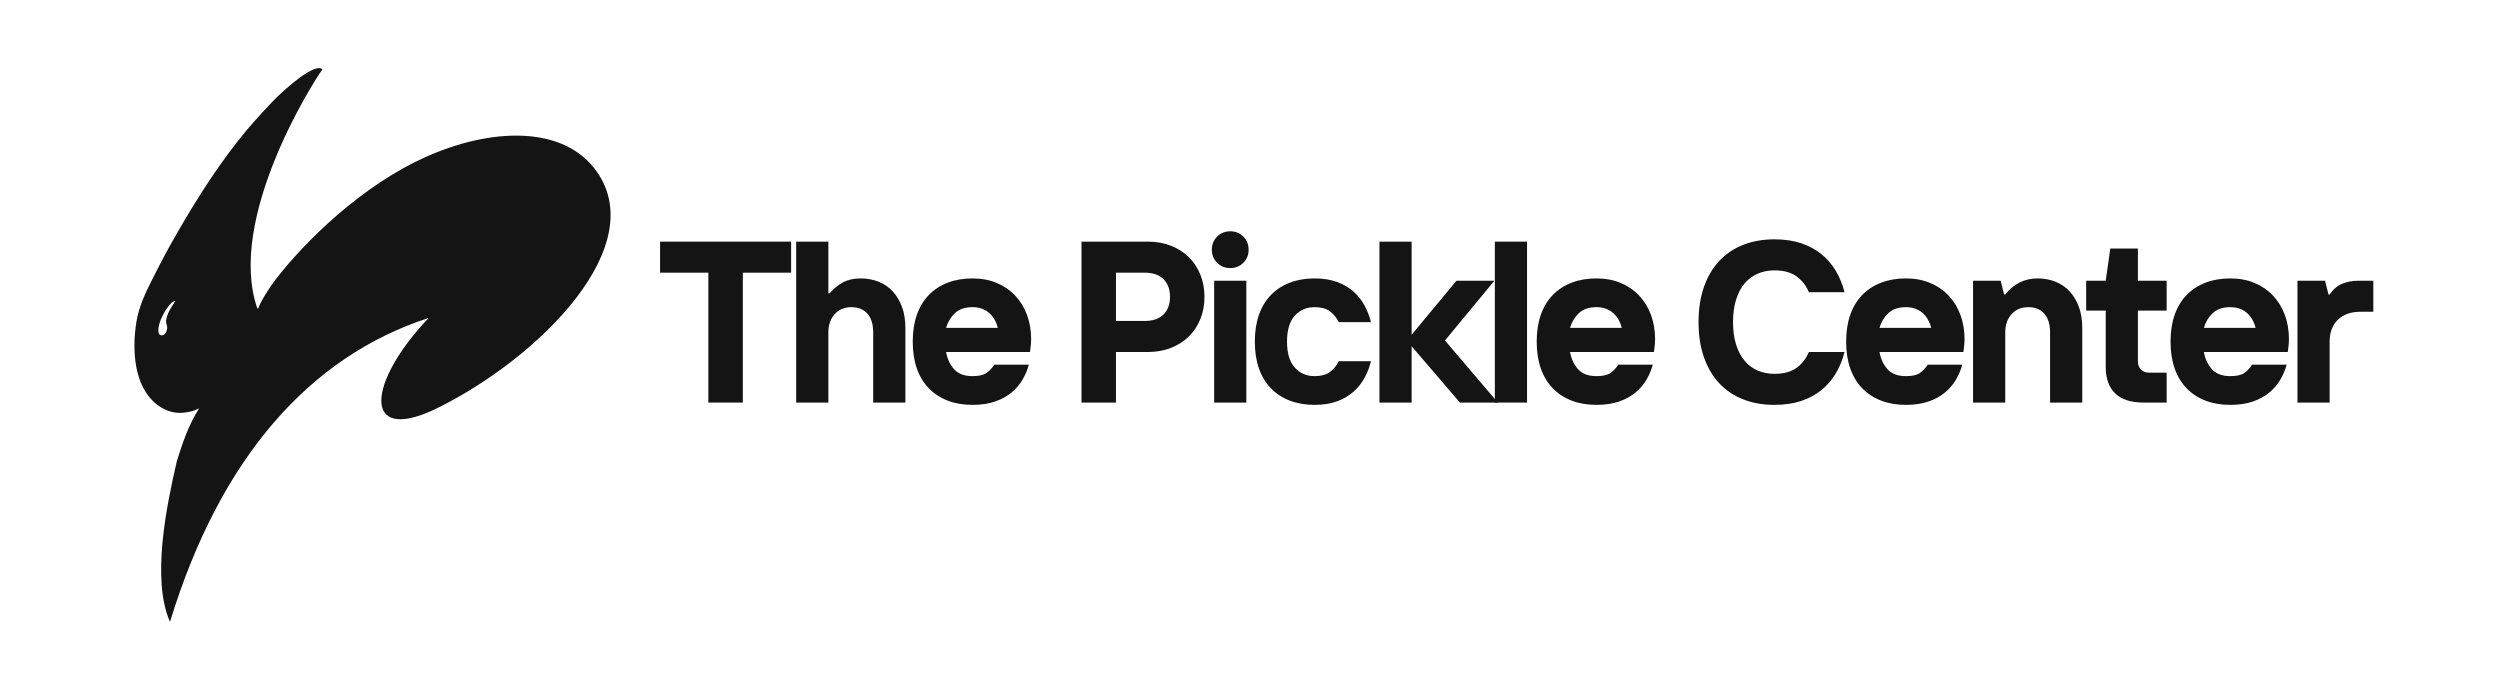
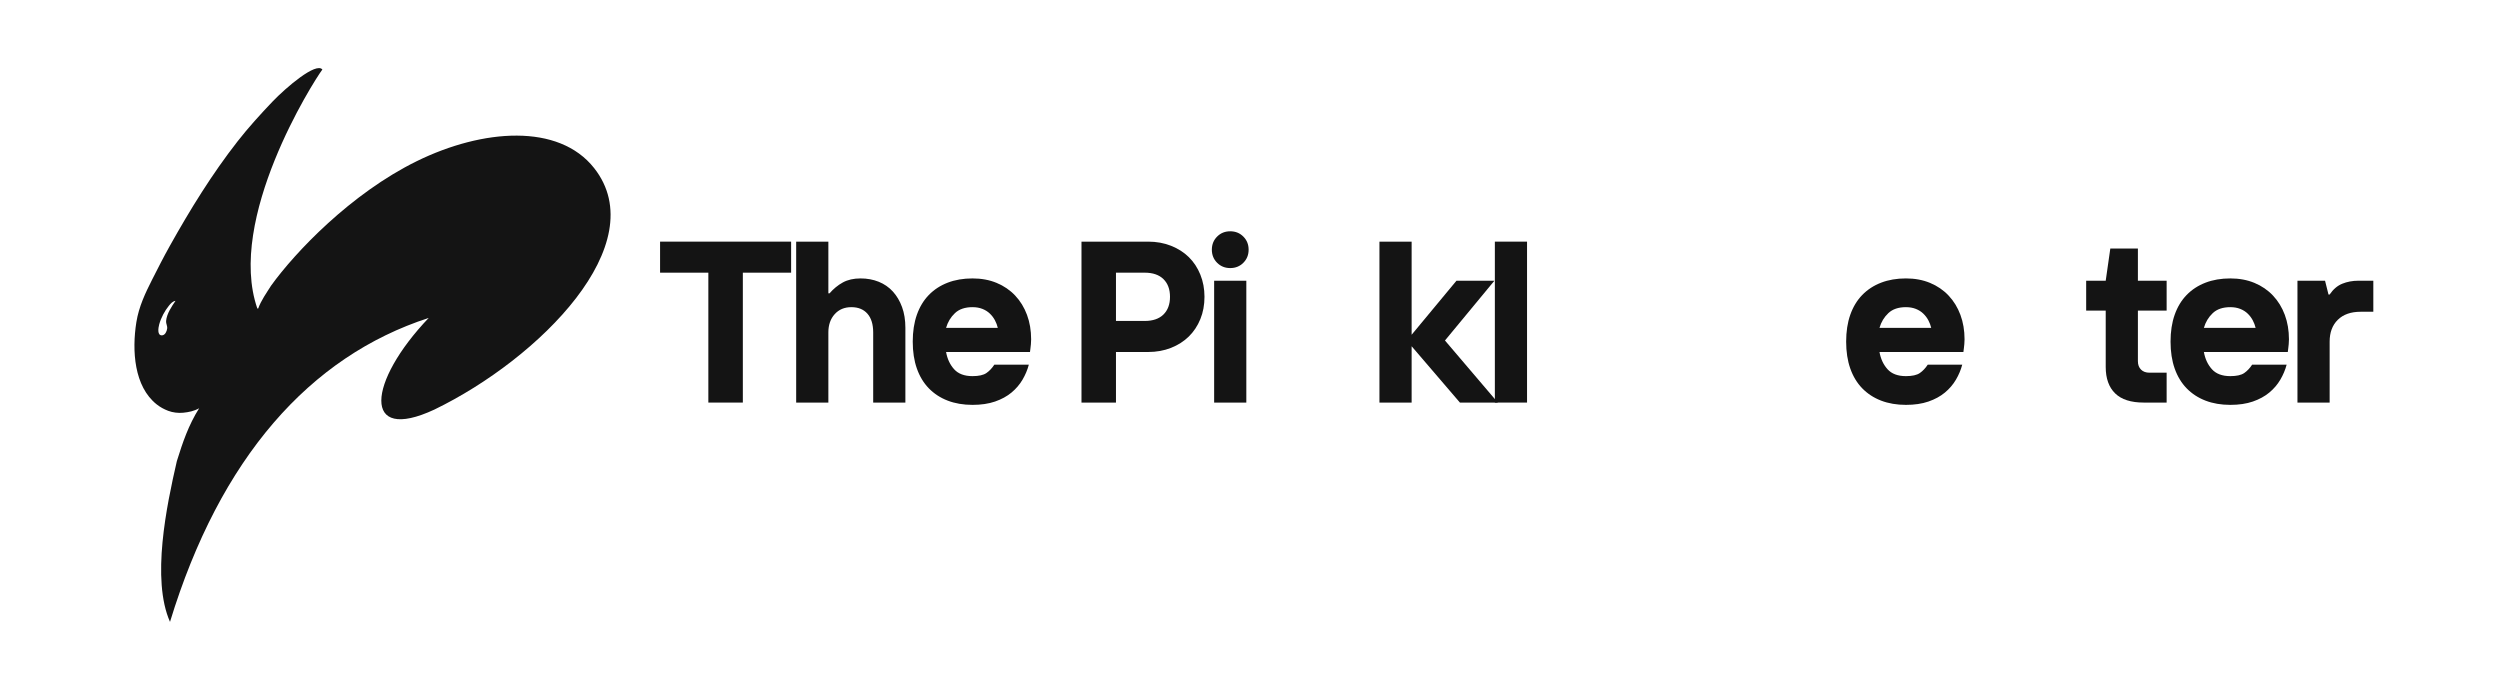
<svg xmlns="http://www.w3.org/2000/svg" version="1.0" preserveAspectRatio="xMidYMid meet" height="1920" viewBox="0 0 5184 1440" zoomAndPan="magnify" width="6912">
  <defs>
    <g />
    <clipPath id="801c976c4c">
      <path clip-rule="nonzero" d="M 1360 357 L 4924.801 357 L 4924.801 954 L 1360 954 Z M 1360 357" />
    </clipPath>
    <clipPath id="6c7c2954ff">
      <rect height="597" y="0" width="3565" x="0" />
    </clipPath>
    <clipPath id="18aafa3faa">
      <rect height="1291" y="0" width="4925" x="0" />
    </clipPath>
  </defs>
  <g transform="matrix(1, 0, 0, 1, 0, -0)">
    <g clip-path="url(#18aafa3faa)">
      <path fill-rule="nonzero" fill-opacity="1" d="M 412.961 846.539 C 390.734 881.906 378.879 917.145 366.715 956.191 C 345.406 1048.438 313.477 1201.41 352.523 1289.504 C 456.363 949.348 642.625 739.168 888.992 659.258 C 762.582 791.625 749.312 920.039 900.898 849.207 C 1118.473 743.676 1355.906 505.66 1232.008 348.559 C 1158.426 255.254 1001.004 267.098 864.285 334.172 C 727.566 401.242 611.555 523.547 562.047 592.426 C 552.891 607.043 541.379 622.977 535.375 639.773 C 535.375 639.773 533.941 640.074 533.551 639.523 C 469.277 454.098 648.926 170.406 668.488 144.141 C 655.453 128.23 593.621 180.898 564.922 210.832 C 539.844 237.238 515.398 263.969 492.59 293.156 C 439.984 360.48 394.461 434.172 351.848 510.434 C 339.254 532.973 327.449 556.102 315.727 579.273 C 301.586 607.234 287.949 635.625 282.766 668.082 C 273.32 727.207 278.137 801.516 324.918 838.531 C 332.266 844.344 340.16 848.59 348.578 851.816 C 358.254 855.527 369.52 856.809 379.641 855.863 C 391.008 854.805 402.621 852.402 412.961 846.543 M 363.902 623.863 C 356.062 635.492 345.793 650.172 344.402 665.68 C 343.926 671.039 347.32 675.605 346.656 681.184 C 345.918 687.367 342.277 694.77 336.418 695.332 C 325.363 696.395 328.215 679.566 330.195 672.414 C 334.031 658.574 341.691 644.398 350.258 633.93 C 354.176 629.141 358.121 624.66 363.902 623.863 Z M 363.902 623.863" fill="#141414" />
      <g clip-path="url(#801c976c4c)">
        <g transform="matrix(1, 0, 0, 1, 1360, 357)">
          <g clip-path="url(#6c7c2954ff)">
            <g fill-opacity="1" fill="#141414">
              <g transform="translate(1.572, 477.773)">
                <g>
                  <path d="M 107.266 -269.359 L 7.156 -269.359 L 7.156 -333.719 L 278.891 -333.719 L 278.891 -269.359 L 178.781 -269.359 L 178.781 0 L 107.266 0 Z M 107.266 -269.359" />
                </g>
              </g>
            </g>
            <g fill-opacity="1" fill="#141414">
              <g transform="translate(259.961, 477.773)">
                <g>
                  <path d="M 30.984 -333.719 L 97.734 -333.719 L 97.734 -226.453 L 100.109 -226.453 C 108.379 -235.984 117.598 -243.531 127.766 -249.094 C 137.93 -254.656 150.164 -257.438 164.469 -257.438 C 178.133 -257.438 190.688 -255.129 202.125 -250.516 C 213.57 -245.91 223.348 -239.16 231.453 -230.266 C 239.555 -221.367 245.91 -210.641 250.516 -198.078 C 255.129 -185.523 257.438 -171.145 257.438 -154.938 L 257.438 0 L 190.688 0 L 190.688 -145.406 C 190.688 -162.25 186.711 -175.195 178.766 -184.25 C 170.828 -193.312 159.707 -197.844 145.406 -197.844 C 131.102 -197.844 119.582 -192.992 110.844 -183.297 C 102.102 -173.609 97.734 -160.977 97.734 -145.406 L 97.734 0 L 30.984 0 Z M 30.984 -333.719" />
                </g>
              </g>
            </g>
            <g fill-opacity="1" fill="#141414">
              <g transform="translate(515.965, 477.773)">
                <g>
                  <path d="M 140.641 4.766 C 121.566 4.766 104.398 1.828 89.141 -4.047 C 73.891 -9.93 60.859 -18.438 50.047 -29.562 C 39.242 -40.688 30.984 -54.352 25.266 -70.562 C 19.547 -86.77 16.688 -105.359 16.688 -126.328 C 16.688 -147.305 19.547 -165.898 25.266 -182.109 C 30.984 -198.316 39.242 -211.984 50.047 -223.109 C 60.859 -234.234 73.891 -242.734 89.141 -248.609 C 104.398 -254.492 121.566 -257.438 140.641 -257.438 C 159.066 -257.438 175.75 -254.336 190.688 -248.141 C 205.625 -241.941 218.414 -233.203 229.062 -221.922 C 239.719 -210.641 247.906 -197.289 253.625 -181.875 C 259.344 -166.457 262.203 -149.535 262.203 -131.109 C 262.203 -127.609 262.039 -124.27 261.719 -121.094 C 261.406 -117.914 261.094 -115.055 260.781 -112.516 C 260.457 -109.648 260.133 -107.102 259.812 -104.875 L 85.812 -104.875 C 88.352 -90.57 93.914 -78.656 102.5 -69.125 C 111.082 -59.594 123.797 -54.828 140.641 -54.828 C 153.672 -54.828 163.285 -56.973 169.484 -61.266 C 175.68 -65.555 181.16 -71.352 185.922 -78.656 L 257.438 -78.656 C 254.57 -67.852 250.195 -57.445 244.312 -47.438 C 238.438 -37.426 230.812 -28.523 221.438 -20.734 C 212.062 -12.953 200.695 -6.754 187.344 -2.141 C 174 2.461 158.43 4.766 140.641 4.766 Z M 193.078 -154.938 C 191.805 -160.344 189.816 -165.586 187.109 -170.672 C 184.41 -175.754 180.914 -180.359 176.625 -184.484 C 172.332 -188.617 167.164 -191.879 161.125 -194.266 C 155.094 -196.648 148.266 -197.844 140.641 -197.844 C 125.066 -197.844 112.91 -193.707 104.172 -185.438 C 95.43 -177.176 89.312 -167.008 85.812 -154.938 Z M 193.078 -154.938" />
                </g>
              </g>
            </g>
            <g fill-opacity="1" fill="#141414">
              <g transform="translate(767.202, 477.773)">
                <g />
              </g>
            </g>
            <g fill-opacity="1" fill="#141414">
              <g transform="translate(849.2, 477.773)">
                <g>
                  <path d="M 33.375 -333.719 L 171.625 -333.719 C 188.789 -333.719 204.602 -330.852 219.062 -325.125 C 233.52 -319.406 245.832 -311.539 256 -301.531 C 266.176 -291.52 274.125 -279.441 279.844 -265.297 C 285.562 -251.16 288.422 -235.828 288.422 -219.297 C 288.422 -202.453 285.562 -187.035 279.844 -173.047 C 274.125 -159.066 266.176 -147.07 256 -137.062 C 245.832 -127.051 233.52 -119.18 219.062 -113.453 C 204.602 -107.734 188.789 -104.875 171.625 -104.875 L 104.875 -104.875 L 104.875 0 L 33.375 0 Z M 164.469 -169.234 C 181.312 -169.234 194.266 -173.68 203.328 -182.578 C 212.391 -191.484 216.922 -203.723 216.922 -219.297 C 216.922 -234.867 212.391 -247.102 203.328 -256 C 194.266 -264.906 181.312 -269.359 164.469 -269.359 L 104.875 -269.359 L 104.875 -169.234 Z M 164.469 -169.234" />
                </g>
              </g>
            </g>
            <g fill-opacity="1" fill="#141414">
              <g transform="translate(1129.041, 477.773)">
                <g>
                  <path d="M 28.609 -252.672 L 95.344 -252.672 L 95.344 0 L 28.609 0 Z M 61.969 -278.891 C 51.164 -278.891 42.109 -282.539 34.797 -289.844 C 27.492 -297.156 23.844 -306.219 23.844 -317.031 C 23.844 -327.832 27.492 -336.891 34.797 -344.203 C 42.109 -351.516 51.164 -355.172 61.969 -355.172 C 72.781 -355.172 81.836 -351.516 89.141 -344.203 C 96.453 -336.891 100.109 -327.832 100.109 -317.031 C 100.109 -306.219 96.453 -297.156 89.141 -289.844 C 81.836 -282.539 72.781 -278.891 61.969 -278.891 Z M 61.969 -278.891" />
                </g>
              </g>
            </g>
            <g fill-opacity="1" fill="#141414">
              <g transform="translate(1225.341, 477.773)">
                <g>
-                   <path d="M 140.641 4.766 C 121.566 4.766 104.398 1.828 89.141 -4.047 C 73.891 -9.93 60.859 -18.438 50.047 -29.562 C 39.242 -40.688 30.984 -54.352 25.266 -70.562 C 19.547 -86.77 16.688 -105.359 16.688 -126.328 C 16.688 -147.305 19.547 -165.898 25.266 -182.109 C 30.984 -198.316 39.242 -211.984 50.047 -223.109 C 60.859 -234.234 73.891 -242.734 89.141 -248.609 C 104.398 -254.492 121.566 -257.438 140.641 -257.438 C 158.43 -257.438 174 -254.973 187.344 -250.047 C 200.695 -245.117 212.062 -238.441 221.438 -230.016 C 230.812 -221.598 238.438 -211.906 244.312 -200.938 C 250.195 -189.977 254.57 -178.617 257.438 -166.859 L 190.688 -166.859 C 185.926 -176.391 179.727 -183.938 172.094 -189.5 C 164.469 -195.062 153.984 -197.844 140.641 -197.844 C 123.797 -197.844 110.047 -191.883 99.391 -179.969 C 88.742 -168.051 83.422 -150.172 83.422 -126.328 C 83.422 -102.492 88.742 -84.617 99.391 -72.703 C 110.047 -60.785 123.797 -54.828 140.641 -54.828 C 153.984 -54.828 164.469 -57.609 172.094 -63.172 C 179.727 -68.734 185.926 -76.281 190.688 -85.812 L 257.438 -85.812 C 254.57 -73.738 250.195 -62.297 244.312 -51.484 C 238.438 -40.68 230.812 -31.066 221.438 -22.641 C 212.062 -14.223 200.695 -7.551 187.344 -2.625 C 174 2.301 158.43 4.766 140.641 4.766 Z M 140.641 4.766" />
-                 </g>
+                   </g>
              </g>
            </g>
            <g fill-opacity="1" fill="#141414">
              <g transform="translate(1469.427, 477.773)">
                <g>
                  <path d="M 30.984 -333.719 L 97.734 -333.719 L 97.734 -140.641 L 190.688 -252.672 L 269.359 -252.672 L 166.859 -128.719 L 276.5 0 L 197.844 0 L 97.734 -116.797 L 97.734 0 L 30.984 0 Z M 30.984 -333.719" />
                </g>
              </g>
            </g>
            <g fill-opacity="1" fill="#141414">
              <g transform="translate(1708.746, 477.773)">
                <g>
                  <path d="M 30.984 -333.719 L 97.734 -333.719 L 97.734 0 L 30.984 0 Z M 30.984 -333.719" />
                </g>
              </g>
            </g>
            <g fill-opacity="1" fill="#141414">
              <g transform="translate(1809.813, 477.773)">
                <g>
-                   <path d="M 140.641 4.766 C 121.566 4.766 104.398 1.828 89.141 -4.047 C 73.891 -9.93 60.859 -18.438 50.047 -29.562 C 39.242 -40.688 30.984 -54.352 25.266 -70.562 C 19.547 -86.77 16.688 -105.359 16.688 -126.328 C 16.688 -147.305 19.547 -165.898 25.266 -182.109 C 30.984 -198.316 39.242 -211.984 50.047 -223.109 C 60.859 -234.234 73.891 -242.734 89.141 -248.609 C 104.398 -254.492 121.566 -257.438 140.641 -257.438 C 159.066 -257.438 175.75 -254.336 190.688 -248.141 C 205.625 -241.941 218.414 -233.203 229.062 -221.922 C 239.719 -210.641 247.906 -197.289 253.625 -181.875 C 259.344 -166.457 262.203 -149.535 262.203 -131.109 C 262.203 -127.609 262.039 -124.27 261.719 -121.094 C 261.406 -117.914 261.094 -115.055 260.781 -112.516 C 260.457 -109.648 260.133 -107.102 259.812 -104.875 L 85.812 -104.875 C 88.352 -90.57 93.914 -78.656 102.5 -69.125 C 111.082 -59.594 123.797 -54.828 140.641 -54.828 C 153.672 -54.828 163.285 -56.973 169.484 -61.266 C 175.68 -65.555 181.16 -71.352 185.922 -78.656 L 257.438 -78.656 C 254.57 -67.852 250.195 -57.445 244.312 -47.438 C 238.438 -37.426 230.812 -28.523 221.438 -20.734 C 212.062 -12.953 200.695 -6.754 187.344 -2.141 C 174 2.461 158.43 4.766 140.641 4.766 Z M 193.078 -154.938 C 191.805 -160.344 189.816 -165.586 187.109 -170.672 C 184.41 -175.754 180.914 -180.359 176.625 -184.484 C 172.332 -188.617 167.164 -191.879 161.125 -194.266 C 155.094 -196.648 148.266 -197.844 140.641 -197.844 C 125.066 -197.844 112.91 -193.707 104.172 -185.438 C 95.43 -177.176 89.312 -167.008 85.812 -154.938 Z M 193.078 -154.938" />
-                 </g>
+                   </g>
              </g>
            </g>
            <g fill-opacity="1" fill="#141414">
              <g transform="translate(2061.05, 477.773)">
                <g />
              </g>
            </g>
            <g fill-opacity="1" fill="#141414">
              <g transform="translate(2143.047, 477.773)">
                <g>
-                   <path d="M 176.391 4.766 C 152.555 4.766 130.941 0.953 111.547 -6.672 C 92.16 -14.297 75.633 -25.414 61.969 -40.031 C 48.301 -54.656 37.734 -72.613 30.266 -93.906 C 22.797 -115.207 19.062 -139.523 19.062 -166.859 C 19.062 -194.191 22.797 -218.504 30.266 -239.797 C 37.734 -261.086 48.301 -279.039 61.969 -293.656 C 75.633 -308.281 92.16 -319.406 111.547 -327.031 C 130.941 -334.664 152.555 -338.484 176.391 -338.484 C 197.367 -338.484 215.879 -335.781 231.922 -330.375 C 247.973 -324.969 261.957 -317.414 273.875 -307.719 C 285.801 -298.031 295.734 -286.508 303.672 -273.156 C 311.617 -259.812 317.66 -245.035 321.797 -228.828 L 247.906 -228.828 C 245.039 -235.504 241.539 -241.539 237.406 -246.938 C 233.281 -252.344 228.438 -257.113 222.875 -261.25 C 217.312 -265.383 210.711 -268.562 203.078 -270.781 C 195.453 -273.008 186.555 -274.125 176.391 -274.125 C 163.992 -274.125 152.551 -271.898 142.062 -267.453 C 131.57 -263.004 122.516 -256.328 114.891 -247.422 C 107.266 -238.523 101.305 -227.32 97.016 -213.812 C 92.723 -200.301 90.578 -184.648 90.578 -166.859 C 90.578 -149.055 92.723 -133.398 97.016 -119.891 C 101.305 -106.391 107.266 -95.188 114.891 -86.281 C 122.516 -77.383 131.57 -70.711 142.062 -66.266 C 152.551 -61.816 163.992 -59.594 176.391 -59.594 C 186.555 -59.594 195.453 -60.703 203.078 -62.922 C 210.711 -65.148 217.312 -68.328 222.875 -72.453 C 228.438 -76.586 233.281 -81.359 237.406 -86.766 C 241.539 -92.172 245.039 -98.207 247.906 -104.875 L 321.797 -104.875 C 317.66 -88.664 311.617 -73.883 303.672 -60.531 C 295.734 -47.188 285.801 -35.664 273.875 -25.969 C 261.957 -16.281 247.973 -8.734 231.922 -3.328 C 215.879 2.066 197.367 4.766 176.391 4.766 Z M 176.391 4.766" />
-                 </g>
+                   </g>
              </g>
            </g>
            <g fill-opacity="1" fill="#141414">
              <g transform="translate(2451.492, 477.773)">
                <g>
                  <path d="M 140.641 4.766 C 121.566 4.766 104.398 1.828 89.141 -4.047 C 73.891 -9.93 60.859 -18.438 50.047 -29.562 C 39.242 -40.688 30.984 -54.352 25.266 -70.562 C 19.547 -86.77 16.688 -105.359 16.688 -126.328 C 16.688 -147.305 19.547 -165.898 25.266 -182.109 C 30.984 -198.316 39.242 -211.984 50.047 -223.109 C 60.859 -234.234 73.891 -242.734 89.141 -248.609 C 104.398 -254.492 121.566 -257.438 140.641 -257.438 C 159.066 -257.438 175.75 -254.336 190.688 -248.141 C 205.625 -241.941 218.414 -233.203 229.062 -221.922 C 239.719 -210.641 247.906 -197.289 253.625 -181.875 C 259.344 -166.457 262.203 -149.535 262.203 -131.109 C 262.203 -127.609 262.039 -124.27 261.719 -121.094 C 261.406 -117.914 261.094 -115.055 260.781 -112.516 C 260.457 -109.648 260.133 -107.102 259.812 -104.875 L 85.812 -104.875 C 88.352 -90.57 93.914 -78.656 102.5 -69.125 C 111.082 -59.594 123.797 -54.828 140.641 -54.828 C 153.672 -54.828 163.285 -56.973 169.484 -61.266 C 175.68 -65.555 181.16 -71.352 185.922 -78.656 L 257.438 -78.656 C 254.57 -67.852 250.195 -57.445 244.312 -47.438 C 238.438 -37.426 230.812 -28.523 221.438 -20.734 C 212.062 -12.953 200.695 -6.754 187.344 -2.141 C 174 2.461 158.43 4.766 140.641 4.766 Z M 193.078 -154.938 C 191.805 -160.344 189.816 -165.586 187.109 -170.672 C 184.41 -175.754 180.914 -180.359 176.625 -184.484 C 172.332 -188.617 167.164 -191.879 161.125 -194.266 C 155.094 -196.648 148.266 -197.844 140.641 -197.844 C 125.066 -197.844 112.91 -193.707 104.172 -185.438 C 95.43 -177.176 89.312 -167.008 85.812 -154.938 Z M 193.078 -154.938" />
                </g>
              </g>
            </g>
            <g fill-opacity="1" fill="#141414">
              <g transform="translate(2702.729, 477.773)">
                <g>
-                   <path d="M 28.609 -252.672 L 85.812 -252.672 L 92.969 -224.062 L 95.344 -224.062 C 103.602 -234.875 113.453 -243.141 124.891 -248.859 C 136.336 -254.578 148.738 -257.438 162.094 -257.438 C 175.758 -257.438 188.312 -255.129 199.75 -250.516 C 211.195 -245.91 220.973 -239.16 229.078 -230.266 C 237.18 -221.367 243.535 -210.641 248.141 -198.078 C 252.742 -185.523 255.047 -171.145 255.047 -154.938 L 255.047 0 L 188.312 0 L 188.312 -145.406 C 188.312 -162.25 184.336 -175.195 176.391 -184.25 C 168.441 -193.312 157.316 -197.844 143.016 -197.844 C 128.711 -197.844 117.191 -192.992 108.453 -183.297 C 99.711 -173.609 95.344 -160.977 95.344 -145.406 L 95.344 0 L 28.609 0 Z M 28.609 -252.672" />
-                 </g>
+                   </g>
              </g>
            </g>
            <g fill-opacity="1" fill="#141414">
              <g transform="translate(2956.35, 477.773)">
                <g>
                  <path d="M 128.719 0 C 102.344 0 82.641 -6.352 69.609 -19.062 C 56.578 -31.781 50.062 -50.055 50.062 -73.891 L 50.062 -190.688 L 9.531 -190.688 L 9.531 -252.672 L 50.062 -252.672 L 59.594 -319.406 L 116.797 -319.406 L 116.797 -252.672 L 176.391 -252.672 L 176.391 -190.688 L 116.797 -190.688 L 116.797 -85.812 C 116.797 -78.5 118.941 -72.695 123.234 -68.406 C 127.523 -64.113 133.328 -61.969 140.641 -61.969 L 176.391 -61.969 L 176.391 0 Z M 128.719 0" />
                </g>
              </g>
            </g>
            <g fill-opacity="1" fill="#141414">
              <g transform="translate(3124.16, 477.773)">
                <g>
                  <path d="M 140.641 4.766 C 121.566 4.766 104.398 1.828 89.141 -4.047 C 73.891 -9.93 60.859 -18.438 50.047 -29.562 C 39.242 -40.688 30.984 -54.352 25.266 -70.562 C 19.547 -86.77 16.688 -105.359 16.688 -126.328 C 16.688 -147.305 19.547 -165.898 25.266 -182.109 C 30.984 -198.316 39.242 -211.984 50.047 -223.109 C 60.859 -234.234 73.891 -242.734 89.141 -248.609 C 104.398 -254.492 121.566 -257.438 140.641 -257.438 C 159.066 -257.438 175.75 -254.336 190.688 -248.141 C 205.625 -241.941 218.414 -233.203 229.062 -221.922 C 239.719 -210.641 247.906 -197.289 253.625 -181.875 C 259.344 -166.457 262.203 -149.535 262.203 -131.109 C 262.203 -127.609 262.039 -124.27 261.719 -121.094 C 261.406 -117.914 261.094 -115.055 260.781 -112.516 C 260.457 -109.648 260.133 -107.102 259.812 -104.875 L 85.812 -104.875 C 88.352 -90.57 93.914 -78.656 102.5 -69.125 C 111.082 -59.594 123.797 -54.828 140.641 -54.828 C 153.672 -54.828 163.285 -56.973 169.484 -61.266 C 175.68 -65.555 181.16 -71.352 185.922 -78.656 L 257.438 -78.656 C 254.57 -67.852 250.195 -57.445 244.312 -47.438 C 238.438 -37.426 230.812 -28.523 221.438 -20.734 C 212.062 -12.953 200.695 -6.754 187.344 -2.141 C 174 2.461 158.43 4.766 140.641 4.766 Z M 193.078 -154.938 C 191.805 -160.344 189.816 -165.586 187.109 -170.672 C 184.41 -175.754 180.914 -180.359 176.625 -184.484 C 172.332 -188.617 167.164 -191.879 161.125 -194.266 C 155.094 -196.648 148.266 -197.844 140.641 -197.844 C 125.066 -197.844 112.91 -193.707 104.172 -185.438 C 95.43 -177.176 89.312 -167.008 85.812 -154.938 Z M 193.078 -154.938" />
                </g>
              </g>
            </g>
            <g fill-opacity="1" fill="#141414">
              <g transform="translate(3375.397, 477.773)">
                <g>
                  <path d="M 28.609 -252.672 L 85.812 -252.672 L 92.969 -224.062 L 95.344 -224.062 C 102.656 -234.875 111.395 -242.344 121.562 -246.469 C 131.738 -250.602 142.863 -252.672 154.938 -252.672 L 185.922 -252.672 L 185.922 -188.312 L 159.703 -188.312 C 139.359 -188.312 123.547 -182.75 112.266 -171.625 C 100.984 -160.5 95.344 -145.398 95.344 -126.328 L 95.344 0 L 28.609 0 Z M 28.609 -252.672" />
                </g>
              </g>
            </g>
          </g>
        </g>
      </g>
    </g>
  </g>
</svg>